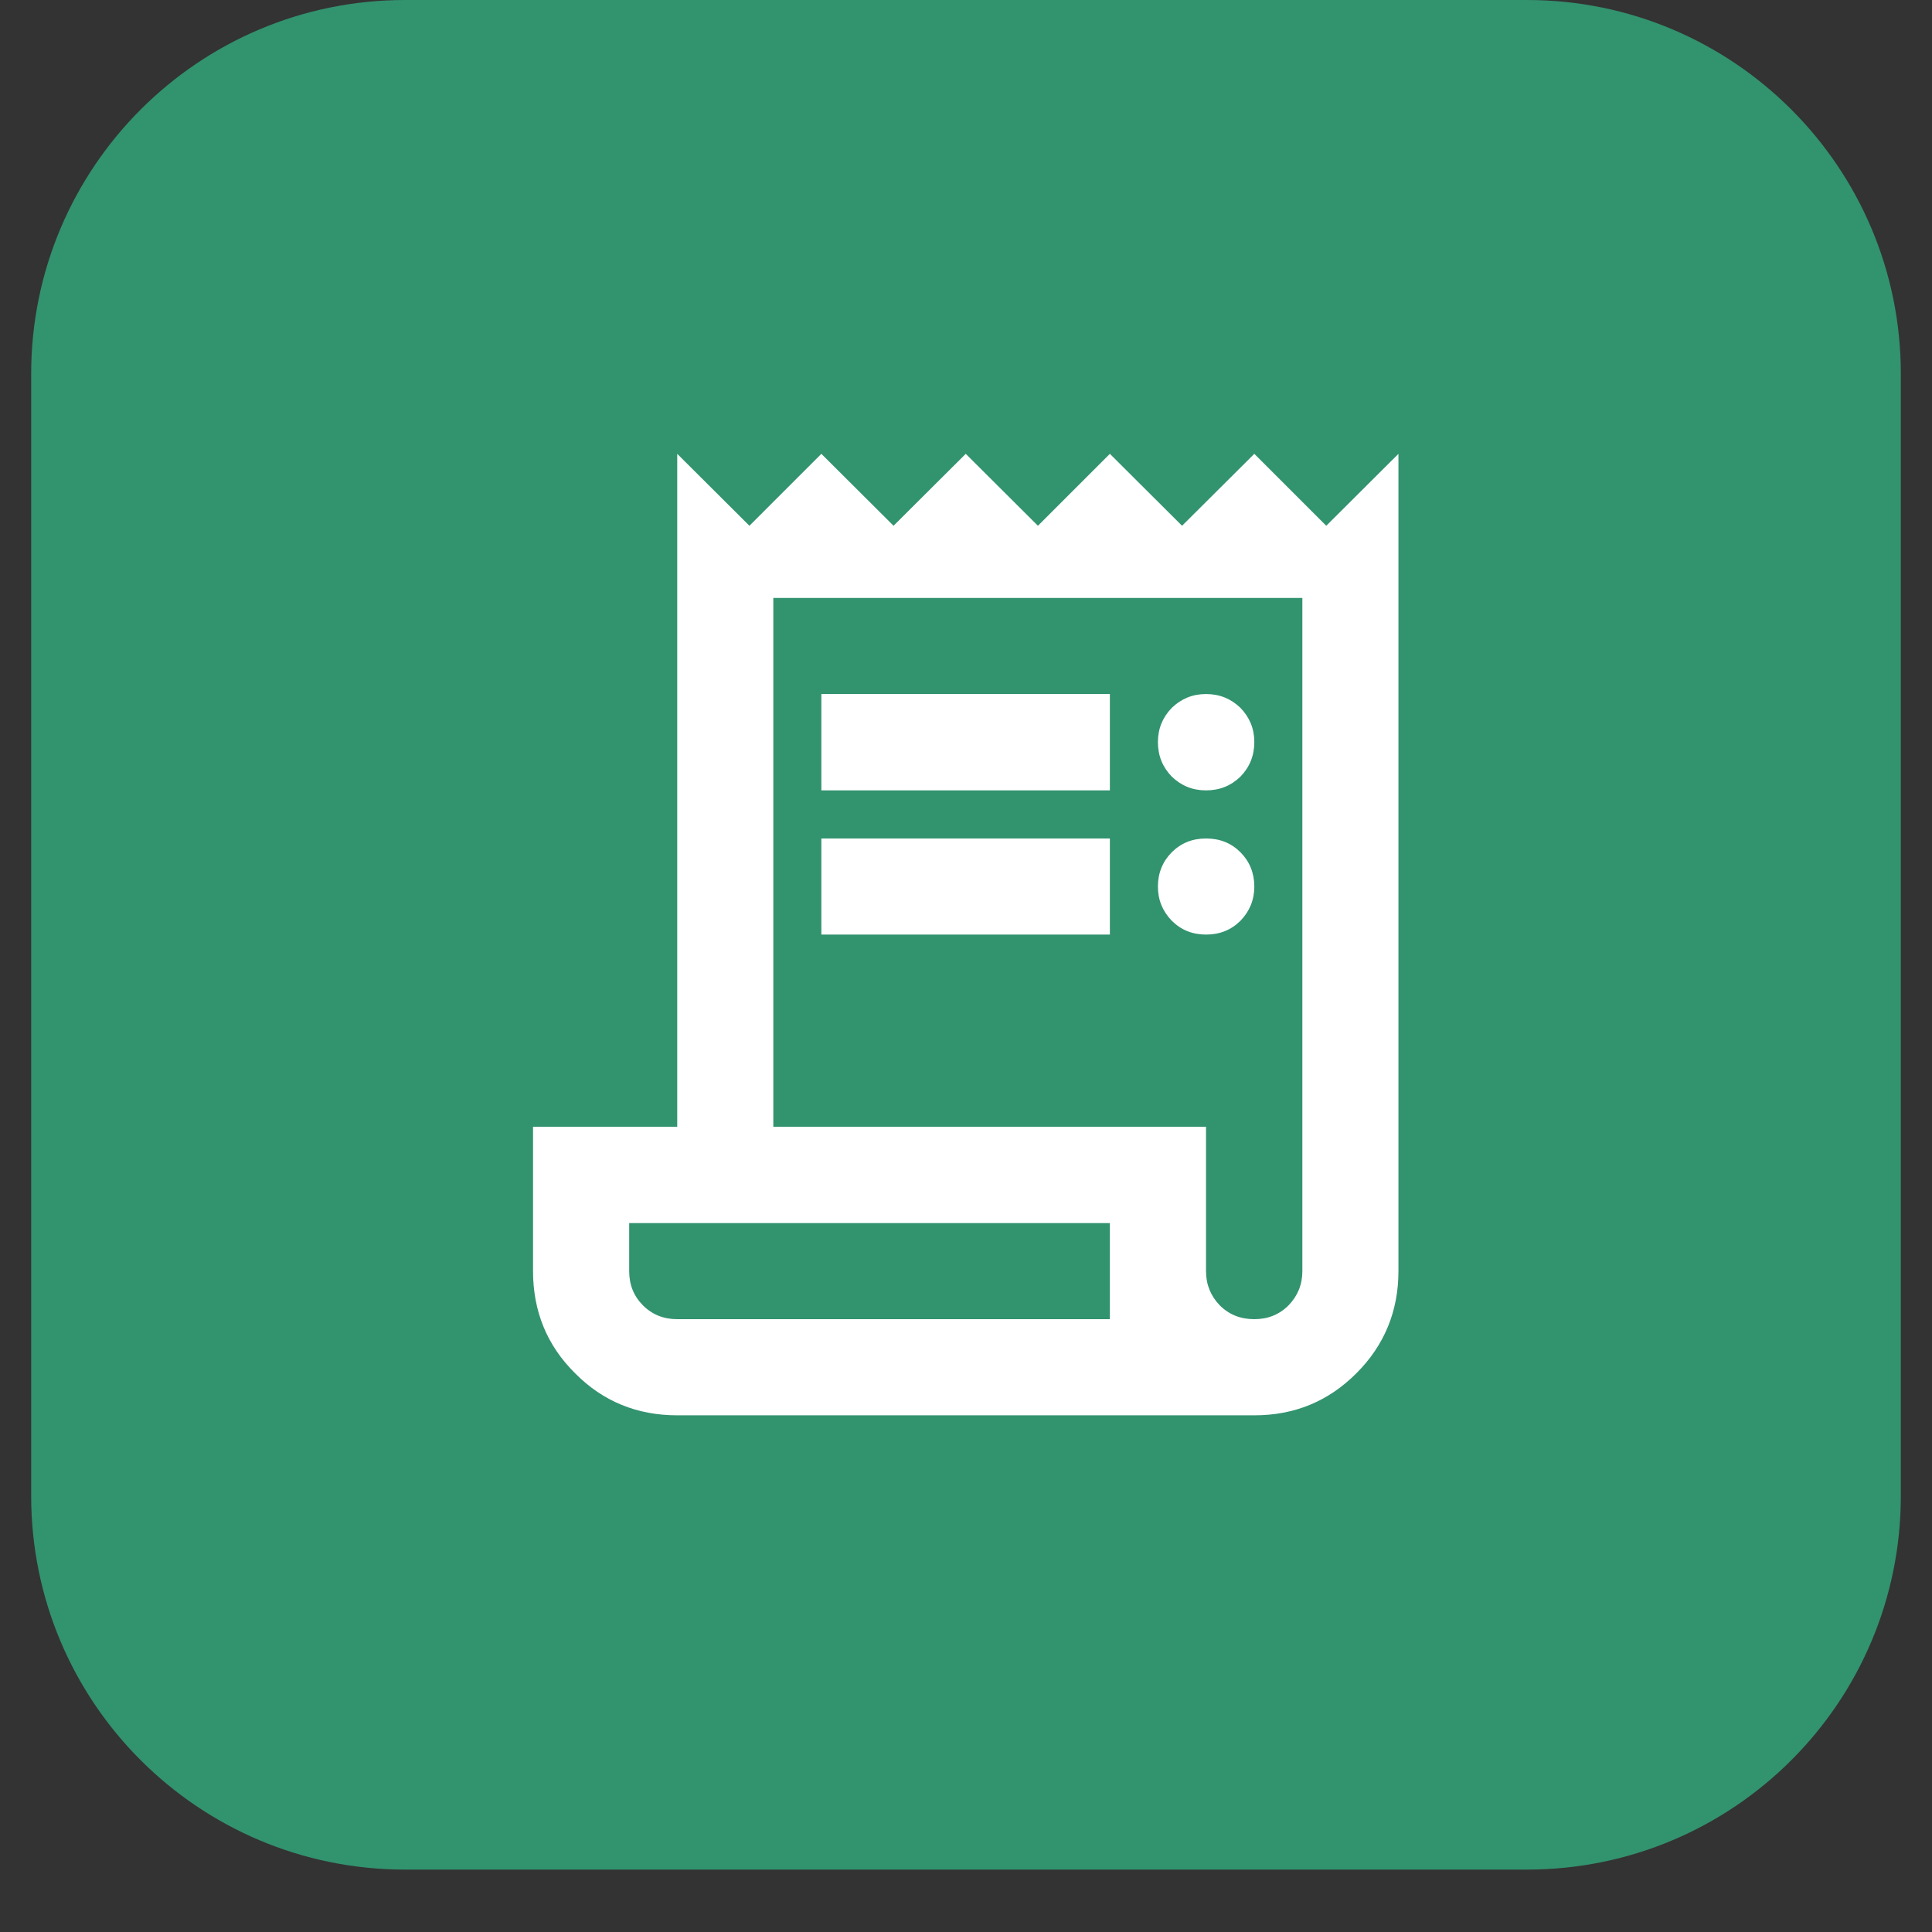
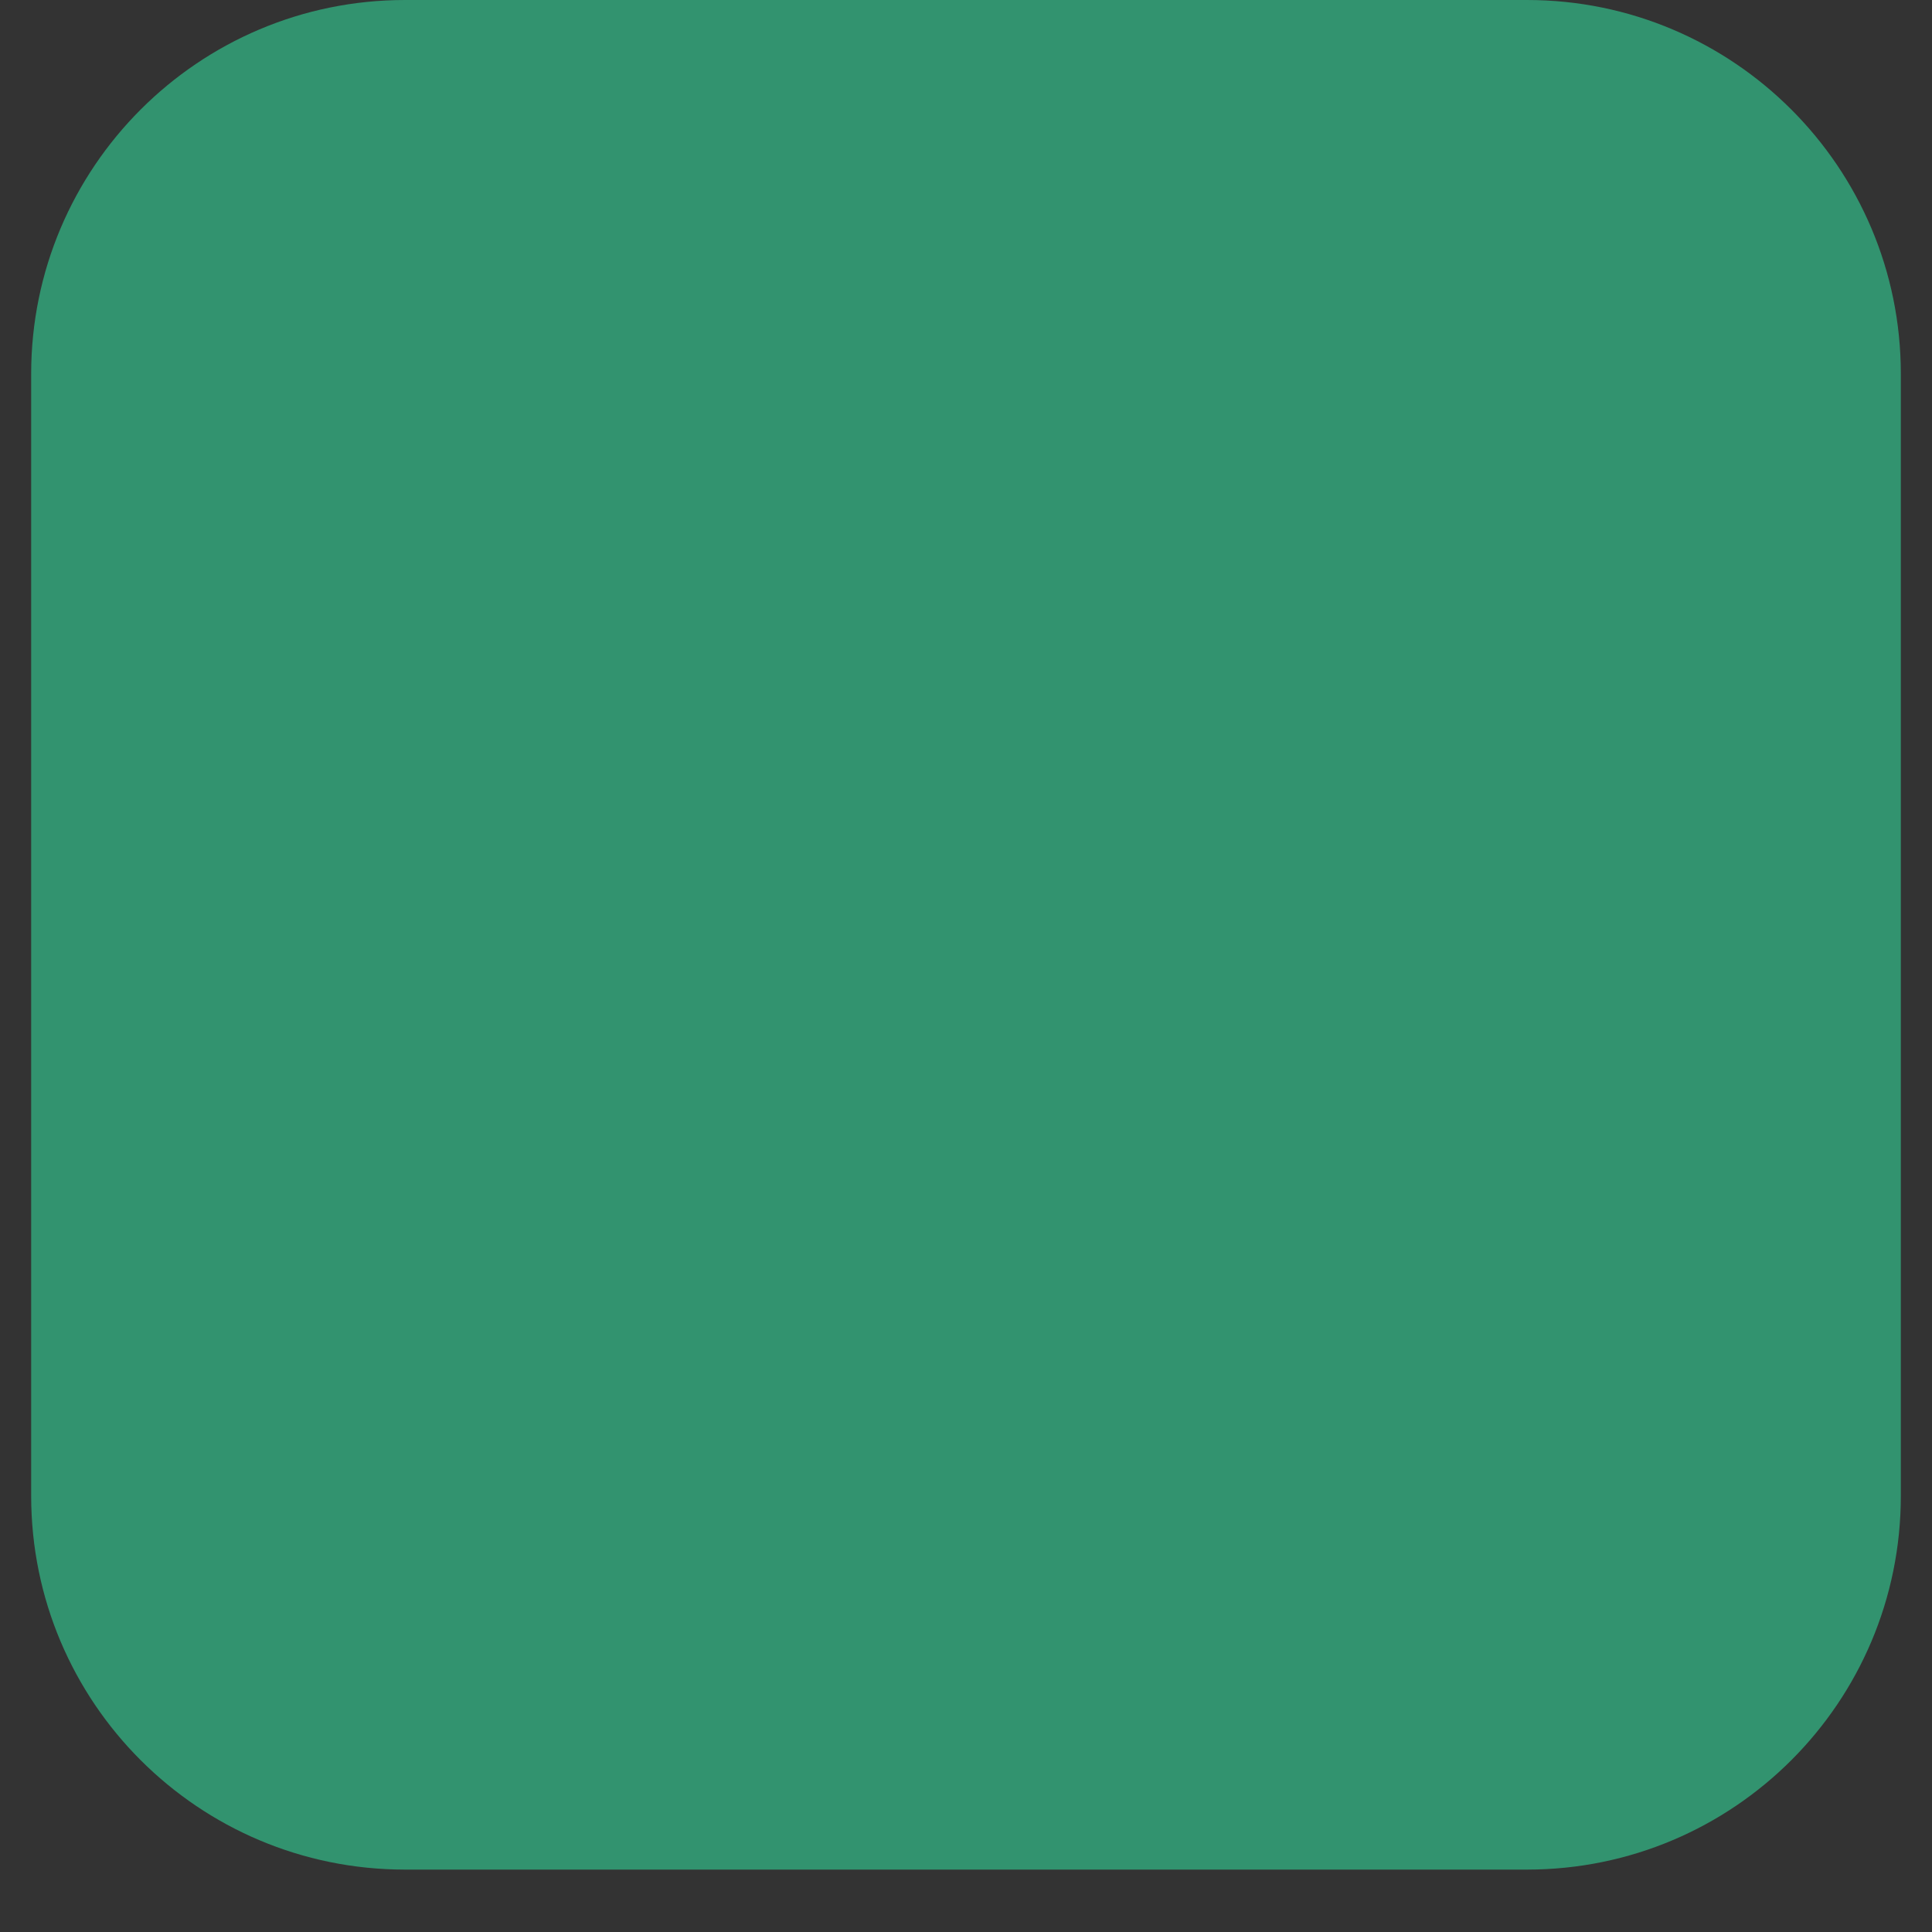
<svg xmlns="http://www.w3.org/2000/svg" width="40" zoomAndPan="magnify" viewBox="0 0 30 30" height="40" preserveAspectRatio="xMidYMid meet" version="1.2">
  <rect x="0" y="0" width="30" height="30" fill="#333333" stroke="none" />
  <defs>
    <clipPath id="151b5176ce">
      <path d="M 0.484 0 L 29.516 0 L 29.516 29.031 L 0.484 29.031 Z M 0.484 0 " />
    </clipPath>
    <clipPath id="dbeee9ec34">
      <path d="M 6.289 0 L 23.711 0 C 26.918 0 29.516 2.602 29.516 5.805 L 29.516 23.227 C 29.516 26.434 26.918 29.031 23.711 29.031 L 6.289 29.031 C 3.082 29.031 0.484 26.434 0.484 23.227 L 0.484 5.805 C 0.484 2.602 3.082 0 6.289 0 Z M 6.289 0 " />
    </clipPath>
  </defs>
  <g id="8440c181c8">
    <g clip-rule="nonzero" clip-path="url(#151b5176ce)">
      <g clip-rule="nonzero" clip-path="url(#dbeee9ec34)">
-         <path style=" stroke:none;fill-rule:nonzero;fill:#32936f;fill-opacity:1;" d="M 0.484 0 L 29.516 0 L 29.516 29.031 L 0.484 29.031 Z M 0.484 0 " />
+         <path style=" stroke:none;fill-rule:nonzero;fill:#32936f;fill-opacity:1;" d="M 0.484 0 L 29.516 0 L 29.516 29.031 L 0.484 29.031 M 0.484 0 " />
      </g>
    </g>
-     <path style=" stroke:none;fill-rule:nonzero;fill:#ffffff;fill-opacity:1;" d="M 10.516 21.977 C 9.895 21.977 9.363 21.762 8.93 21.324 C 8.492 20.891 8.277 20.359 8.277 19.738 L 8.277 17.496 L 10.516 17.496 L 10.516 7.047 L 11.637 8.164 L 12.754 7.047 L 13.875 8.164 L 14.996 7.047 L 16.117 8.164 L 17.234 7.047 L 18.355 8.164 L 19.477 7.047 L 20.594 8.164 L 21.715 7.047 L 21.715 19.738 C 21.715 20.359 21.496 20.891 21.062 21.324 C 20.625 21.762 20.098 21.977 19.477 21.977 Z M 19.477 20.484 C 19.688 20.484 19.863 20.414 20.008 20.27 C 20.148 20.125 20.223 19.949 20.223 19.738 L 20.223 9.285 L 12.008 9.285 L 12.008 17.496 L 18.727 17.496 L 18.727 19.738 C 18.727 19.949 18.801 20.125 18.941 20.27 C 19.086 20.414 19.262 20.484 19.477 20.484 Z M 12.754 12.273 L 12.754 10.777 L 17.234 10.777 L 17.234 12.273 Z M 12.754 14.512 L 12.754 13.02 L 17.234 13.02 L 17.234 14.512 Z M 18.727 12.273 C 18.516 12.273 18.34 12.199 18.195 12.059 C 18.055 11.914 17.98 11.738 17.98 11.523 C 17.98 11.312 18.055 11.137 18.195 10.992 C 18.34 10.852 18.516 10.777 18.727 10.777 C 18.941 10.777 19.117 10.852 19.262 10.992 C 19.402 11.137 19.477 11.312 19.477 11.523 C 19.477 11.738 19.402 11.914 19.262 12.059 C 19.117 12.199 18.941 12.273 18.727 12.273 Z M 18.727 14.512 C 18.516 14.512 18.34 14.441 18.195 14.297 C 18.055 14.152 17.98 13.977 17.98 13.766 C 17.98 13.555 18.055 13.375 18.195 13.234 C 18.34 13.09 18.516 13.02 18.727 13.02 C 18.941 13.02 19.117 13.09 19.262 13.234 C 19.402 13.375 19.477 13.555 19.477 13.766 C 19.477 13.977 19.402 14.152 19.262 14.297 C 19.117 14.441 18.941 14.512 18.727 14.512 Z M 10.516 20.484 L 17.234 20.484 L 17.234 18.992 L 9.77 18.992 L 9.77 19.738 C 9.77 19.949 9.84 20.125 9.984 20.27 C 10.129 20.414 10.305 20.484 10.516 20.484 Z M 9.77 20.484 L 9.77 18.992 Z M 9.77 20.484 " />
  </g>
</svg>